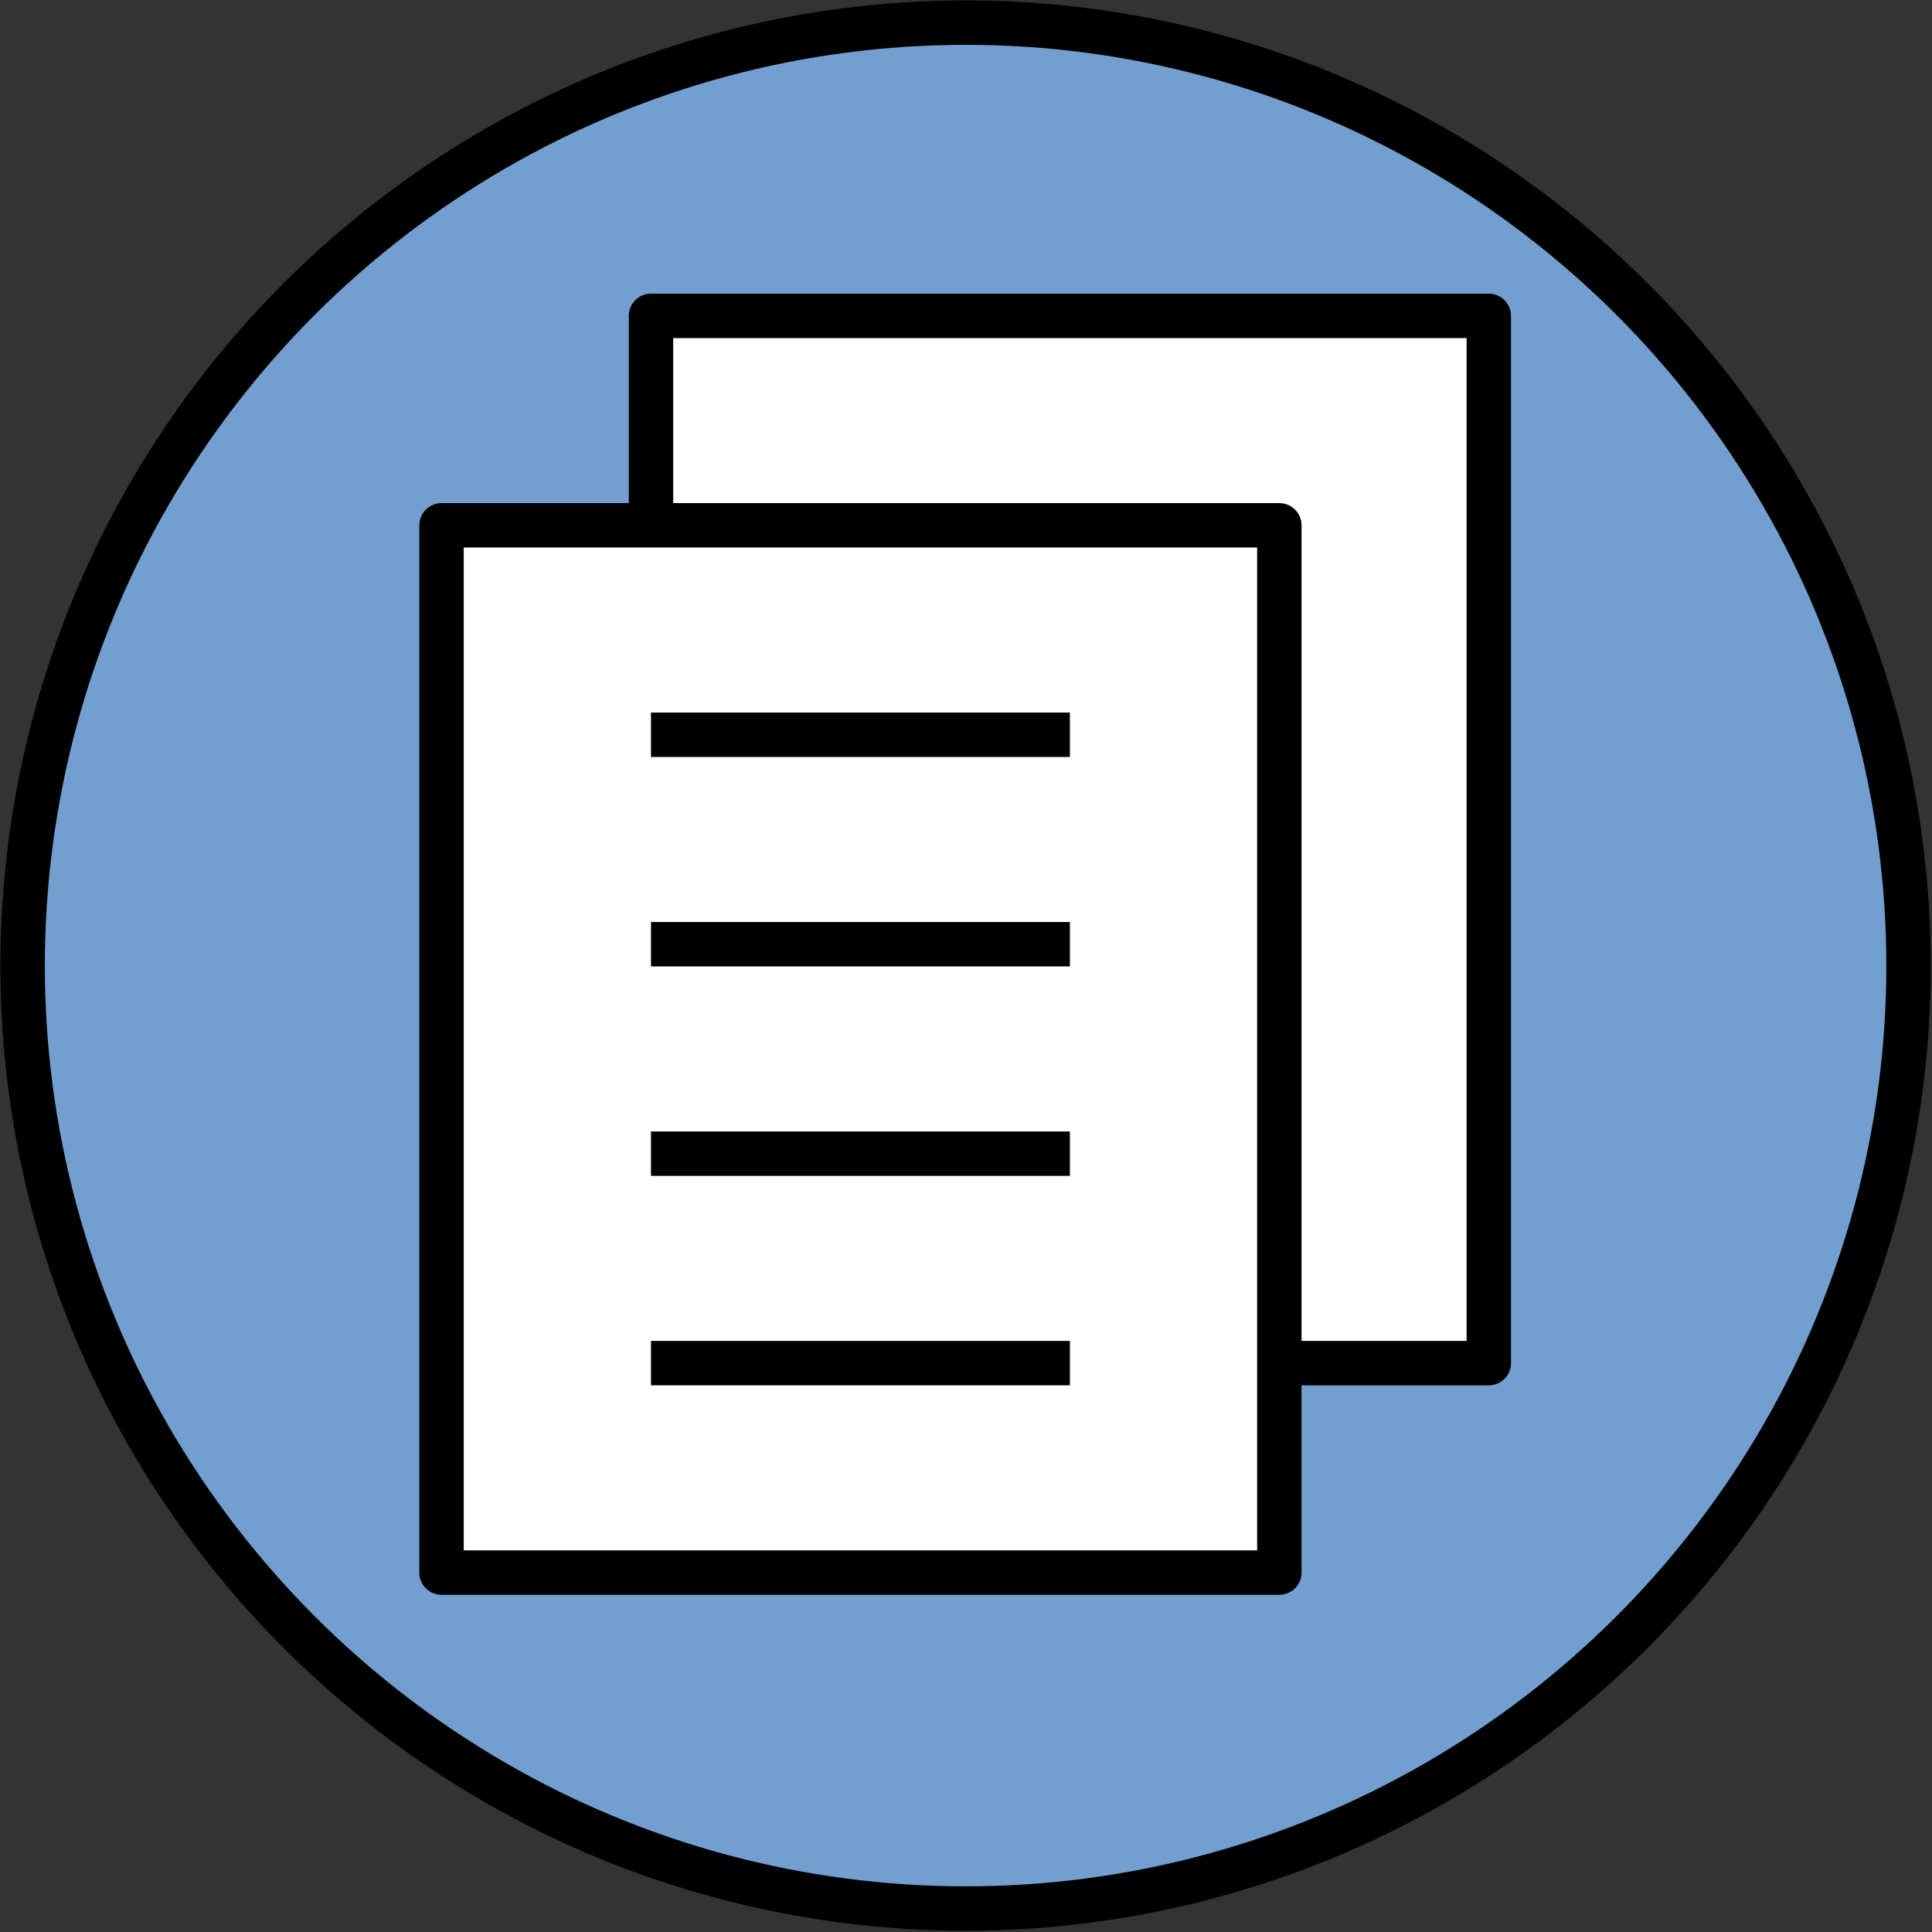
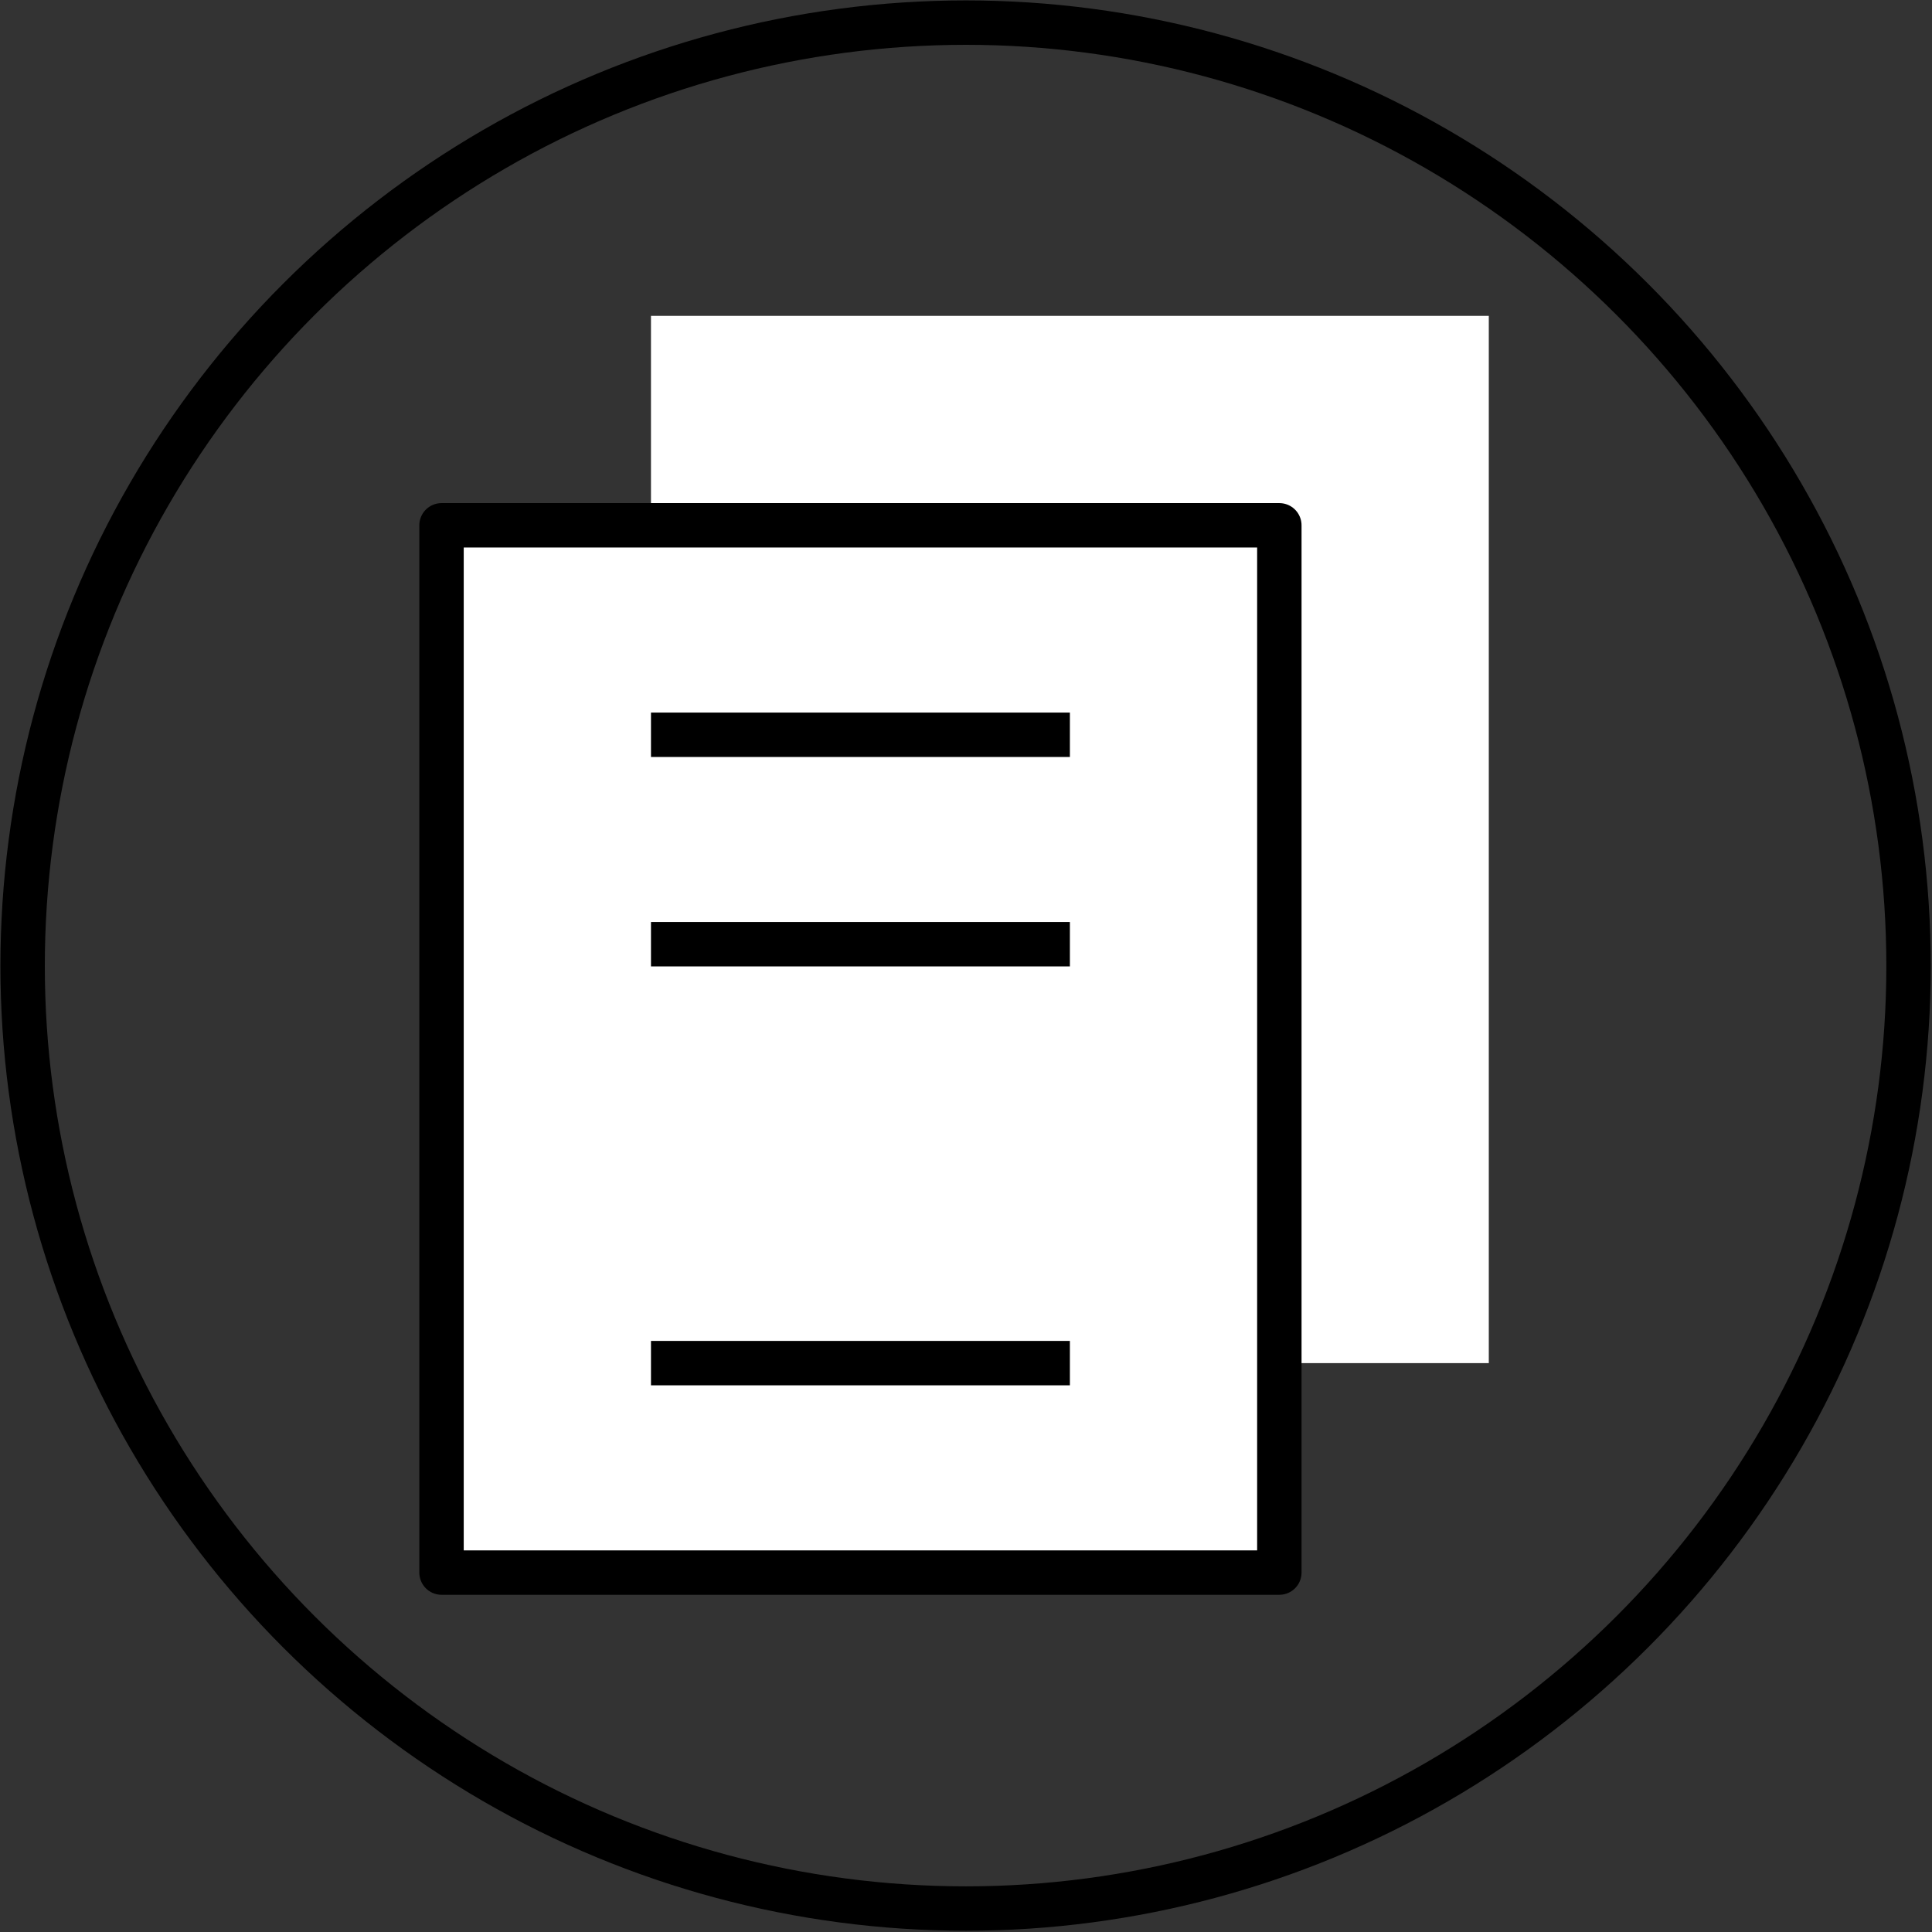
<svg xmlns="http://www.w3.org/2000/svg" version="1.2" width="23.06mm" height="23.06mm" viewBox="9473 18623 2306 2306" preserveAspectRatio="xMidYMid" fill-rule="evenodd" stroke-width="28.222" stroke-linejoin="round" xml:space="preserve">
  <rect x="9473" y="18623" width="2306" height="2306" fill="#333333" stroke="none" />
  <defs class="EmbeddedBulletChars">
    <g id="bullet-char-template-57356" transform="scale(0,-0)">
      <path d="M 580,1141 L 1163,571 580,0 -4,571 580,1141 Z" />
    </g>
    <g id="bullet-char-template-57354" transform="scale(0,-0)">
      <path d="M 8,1128 L 1137,1128 1137,0 8,0 8,1128 Z" />
    </g>
    <g id="bullet-char-template-10146" transform="scale(0,-0)">
      <path d="M 174,0 L 602,739 174,1481 1456,739 174,0 Z M 1358,739 L 309,1346 659,739 1358,739 Z" />
    </g>
    <g id="bullet-char-template-10132" transform="scale(0,-0)">
-       <path d="M 2015,739 L 1276,0 717,0 1260,543 174,543 174,936 1260,936 717,1481 1274,1481 2015,739 Z" />
+       <path d="M 2015,739 Z" />
    </g>
    <g id="bullet-char-template-10007" transform="scale(0,-0)">
      <path d="M 0,-2 C -7,14 -16,27 -25,37 L 356,567 C 262,823 215,952 215,954 215,979 228,992 255,992 264,992 276,990 289,987 310,991 331,999 354,1012 L 381,999 492,748 772,1049 836,1024 860,1049 C 881,1039 901,1025 922,1006 886,937 835,863 770,784 769,783 710,716 594,584 L 774,223 C 774,196 753,168 711,139 L 727,119 C 717,90 699,76 672,76 641,76 570,178 457,381 L 164,-76 C 142,-110 111,-127 72,-127 30,-127 9,-110 8,-76 1,-67 -2,-52 -2,-32 -2,-23 -1,-13 0,-2 Z" />
    </g>
    <g id="bullet-char-template-10004" transform="scale(0,-0)">
      <path d="M 285,-33 C 182,-33 111,30 74,156 52,228 41,333 41,471 41,549 55,616 82,672 116,743 169,778 240,778 293,778 328,747 346,684 L 369,508 C 377,444 397,411 428,410 L 1163,1116 C 1174,1127 1196,1133 1229,1133 1271,1133 1292,1118 1292,1087 L 1292,965 C 1292,929 1282,901 1262,881 L 442,47 C 390,-6 338,-33 285,-33 Z" />
    </g>
    <g id="bullet-char-template-9679" transform="scale(0,-0)">
      <path d="M 813,0 C 632,0 489,54 383,161 276,268 223,411 223,592 223,773 276,916 383,1023 489,1130 632,1184 813,1184 992,1184 1136,1130 1245,1023 1353,916 1407,772 1407,592 1407,412 1353,268 1245,161 1136,54 992,0 813,0 Z" />
    </g>
    <g id="bullet-char-template-8226" transform="scale(0,-0)">
      <path d="M 346,457 C 273,457 209,483 155,535 101,586 74,649 74,723 74,796 101,859 155,911 209,963 273,989 346,989 419,989 480,963 531,910 582,859 608,796 608,723 608,648 583,586 532,535 482,483 420,457 346,457 Z" />
    </g>
    <g id="bullet-char-template-8211" transform="scale(0,-0)">
      <path d="M -4,459 L 1135,459 1135,606 -4,606 -4,459 Z" />
    </g>
    <g id="bullet-char-template-61548" transform="scale(0,-0)">
      <path d="M 173,740 C 173,903 231,1043 346,1159 462,1274 601,1332 765,1332 928,1332 1067,1274 1183,1159 1299,1043 1357,903 1357,740 1357,577 1299,437 1183,322 1067,206 928,148 765,148 601,148 462,206 346,322 231,437 173,577 173,740 Z" />
    </g>
  </defs>
  <g class="Page">
    <g class="com.sun.star.drawing.CustomShape">
      <g id="id3">
        <rect class="BoundingBox" stroke="none" fill="none" x="9473" y="18623" width="2306" height="2306" />
-         <path fill="rgb(114,159,207)" stroke="none" d="M 11751,19776 C 11751,19973 11699,20167 11600,20338 11501,20509 11359,20651 11188,20750 11017,20849 10823,20901 10626,20901 10428,20901 10234,20849 10063,20750 9892,20651 9750,20509 9651,20338 9552,20167 9500,19973 9500,19776 9500,19578 9552,19384 9651,19213 9750,19042 9892,18900 10063,18801 10234,18702 10428,18650 10626,18650 10823,18650 11017,18702 11188,18801 11359,18900 11501,19042 11600,19213 11699,19384 11751,19578 11751,19776 L 11751,19776 Z" />
        <path fill="none" stroke="rgb(0,0,0)" stroke-width="53" stroke-linejoin="round" d="M 11751,19776 C 11751,19973 11699,20167 11600,20338 11501,20509 11359,20651 11188,20750 11017,20849 10823,20901 10626,20901 10428,20901 10234,20849 10063,20750 9892,20651 9750,20509 9651,20338 9552,20167 9500,19973 9500,19776 9500,19578 9552,19384 9651,19213 9750,19042 9892,18900 10063,18801 10234,18702 10428,18650 10626,18650 10823,18650 11017,18702 11188,18801 11359,18900 11501,19042 11600,19213 11699,19384 11751,19578 11751,19776 Z" />
      </g>
    </g>
    <g class="com.sun.star.drawing.CustomShape">
      <g id="id4">
        <rect class="BoundingBox" stroke="none" fill="none" x="10223" y="18973" width="1055" height="1305" />
        <path fill="rgb(255,255,255)" stroke="none" d="M 10750,20250 L 10250,20250 10250,19000 11250,19000 11250,20250 10750,20250 Z" />
-         <path fill="none" stroke="rgb(0,0,0)" stroke-width="53" stroke-linejoin="round" d="M 10750,20250 L 10250,20250 10250,19000 11250,19000 11250,20250 10750,20250 Z" />
      </g>
    </g>
    <g class="com.sun.star.drawing.CustomShape">
      <g id="id5">
        <rect class="BoundingBox" stroke="none" fill="none" x="9973" y="19223" width="1055" height="1305" />
        <path fill="rgb(255,255,255)" stroke="none" d="M 10500,20500 L 10000,20500 10000,19250 11000,19250 11000,20500 10500,20500 Z" />
        <path fill="none" stroke="rgb(0,0,0)" stroke-width="53" stroke-linejoin="round" d="M 10500,20500 L 10000,20500 10000,19250 11000,19250 11000,20500 10500,20500 Z" />
      </g>
    </g>
    <g class="com.sun.star.drawing.LineShape">
      <g id="id6">
        <rect class="BoundingBox" stroke="none" fill="none" x="10223" y="19473" width="555" height="55" />
        <path fill="none" stroke="rgb(0,0,0)" stroke-width="53" stroke-linejoin="round" d="M 10250,19500 L 10750,19500" />
      </g>
    </g>
    <g class="com.sun.star.drawing.LineShape">
      <g id="id7">
        <rect class="BoundingBox" stroke="none" fill="none" x="10223" y="19723" width="555" height="55" />
        <path fill="none" stroke="rgb(0,0,0)" stroke-width="53" stroke-linejoin="round" d="M 10250,19750 L 10750,19750" />
      </g>
    </g>
    <g class="com.sun.star.drawing.LineShape">
      <g id="id8">
        <rect class="BoundingBox" stroke="none" fill="none" x="10223" y="19973" width="555" height="55" />
-         <path fill="none" stroke="rgb(0,0,0)" stroke-width="53" stroke-linejoin="round" d="M 10250,20000 L 10750,20000" />
      </g>
    </g>
    <g class="com.sun.star.drawing.LineShape">
      <g id="id9">
        <rect class="BoundingBox" stroke="none" fill="none" x="10223" y="20223" width="555" height="55" />
        <path fill="none" stroke="rgb(0,0,0)" stroke-width="53" stroke-linejoin="round" d="M 10250,20250 L 10750,20250" />
      </g>
    </g>
  </g>
</svg>